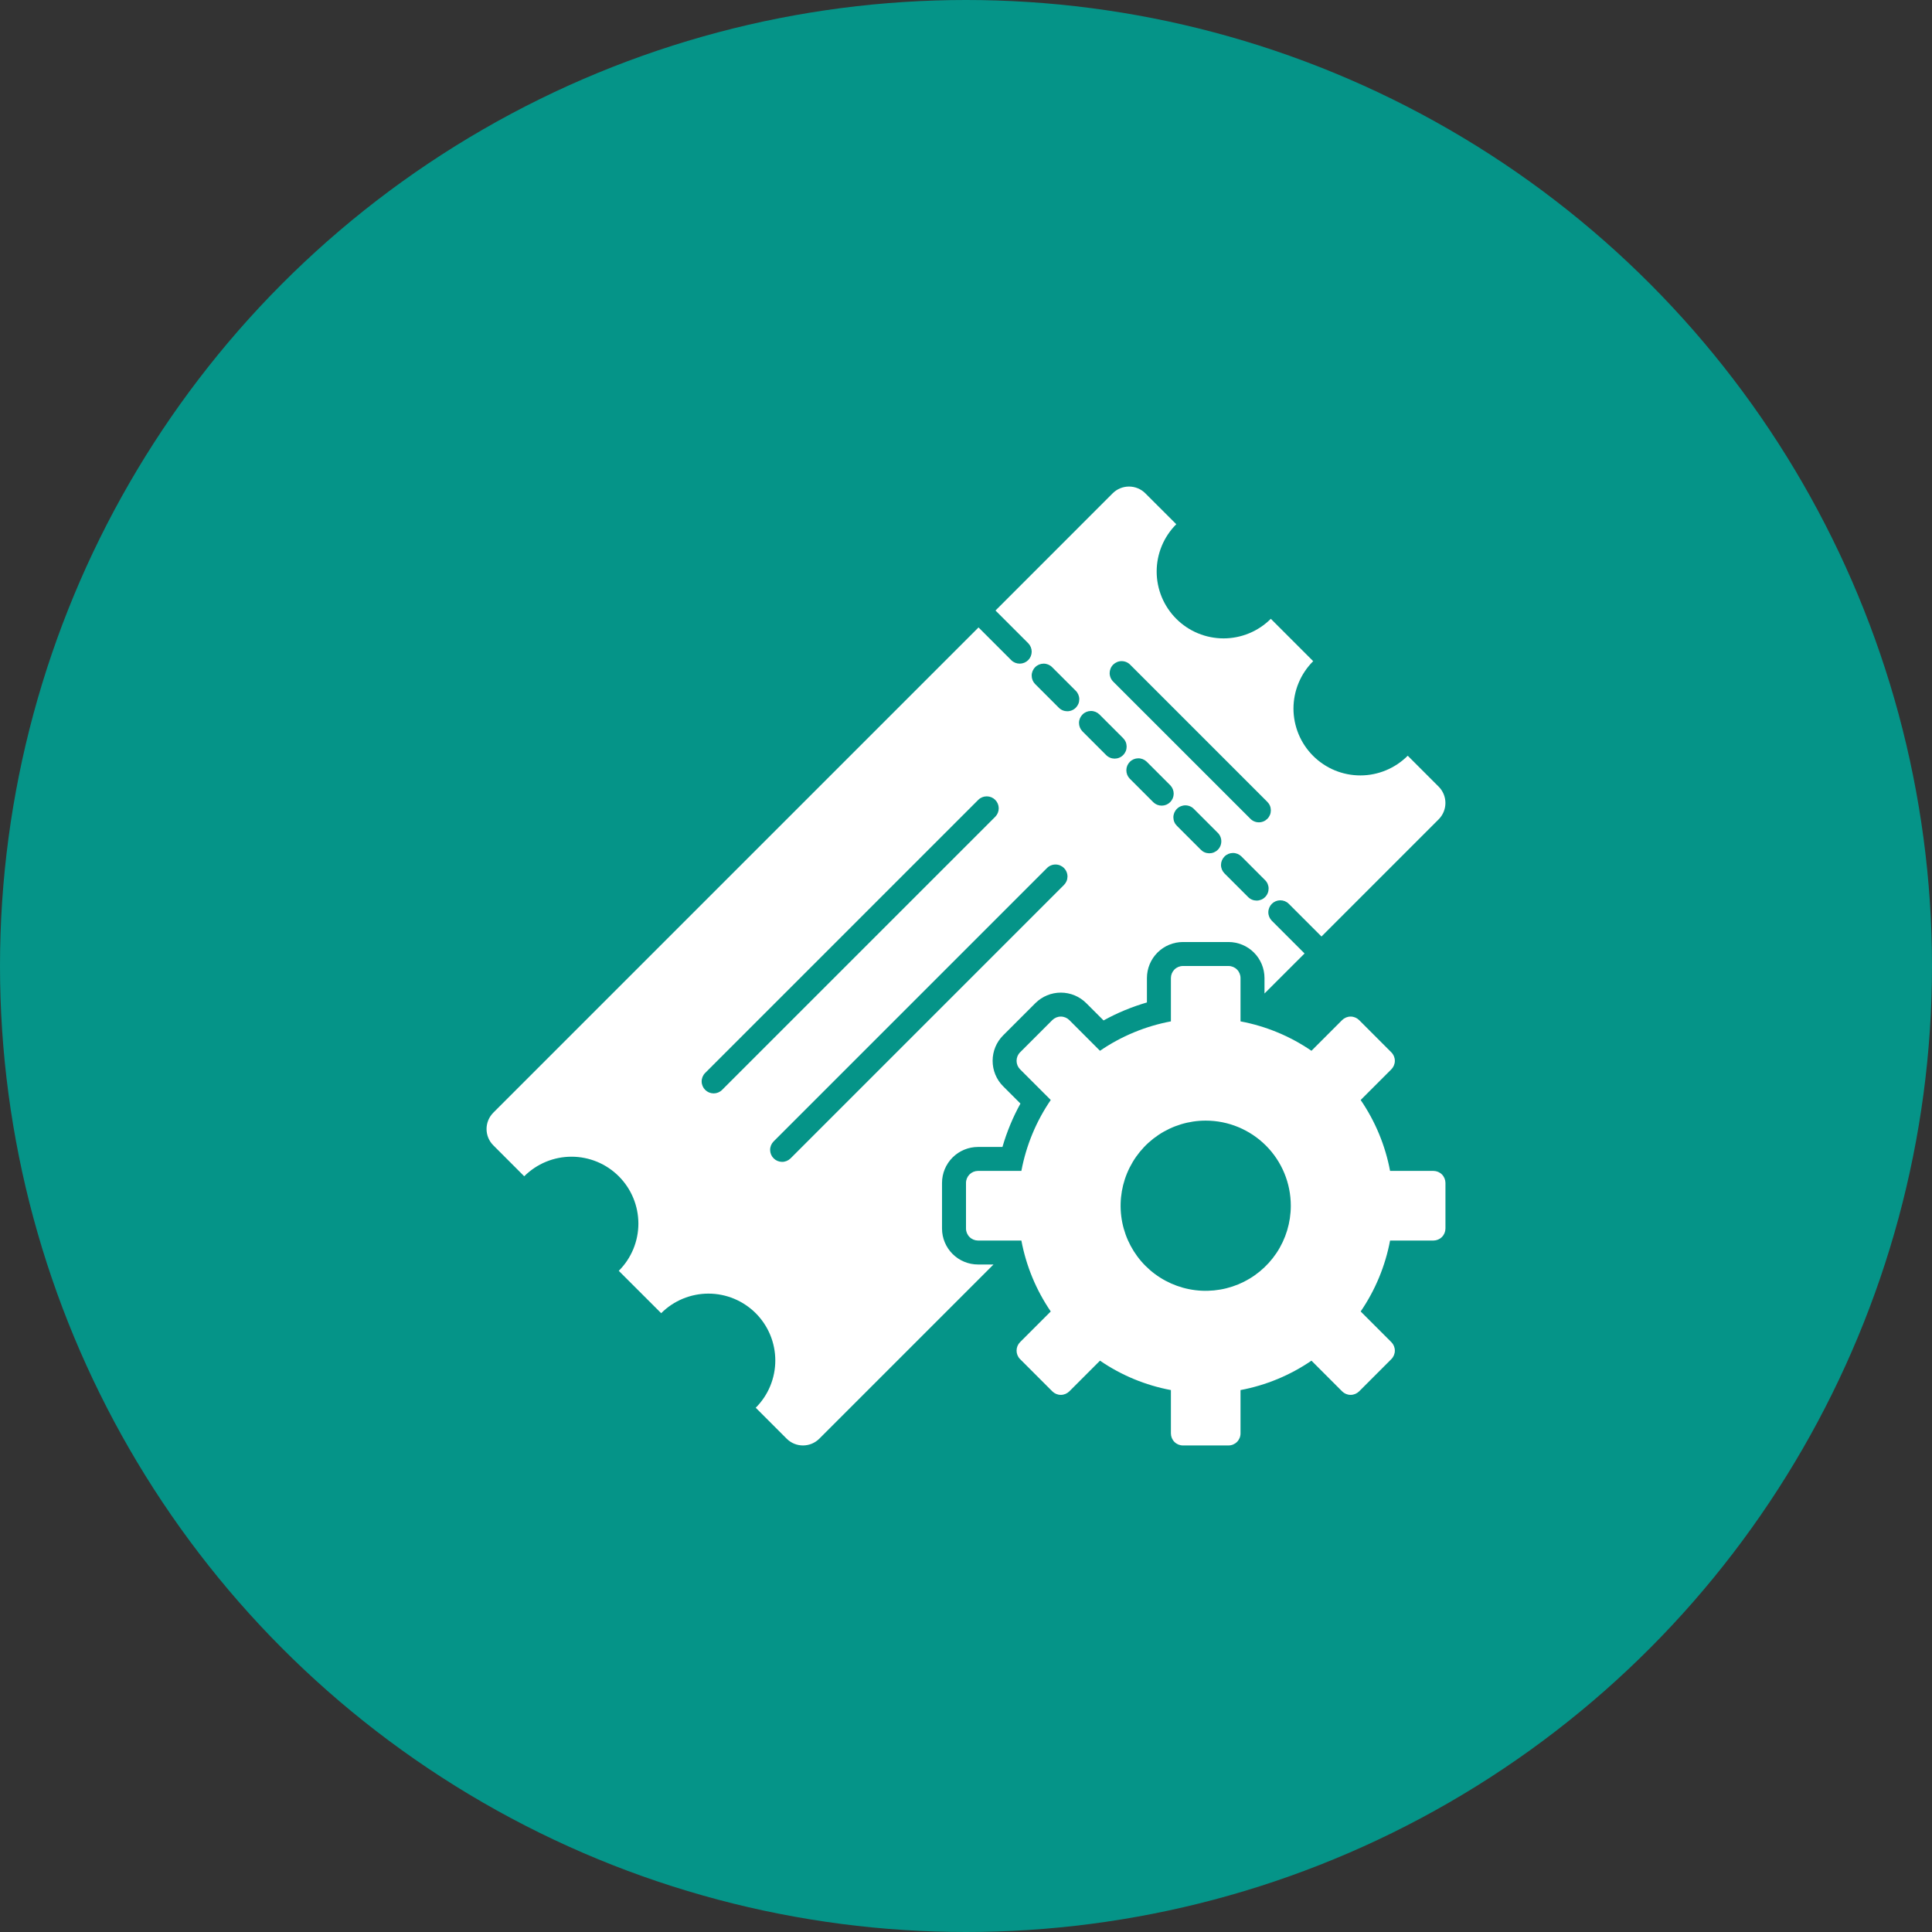
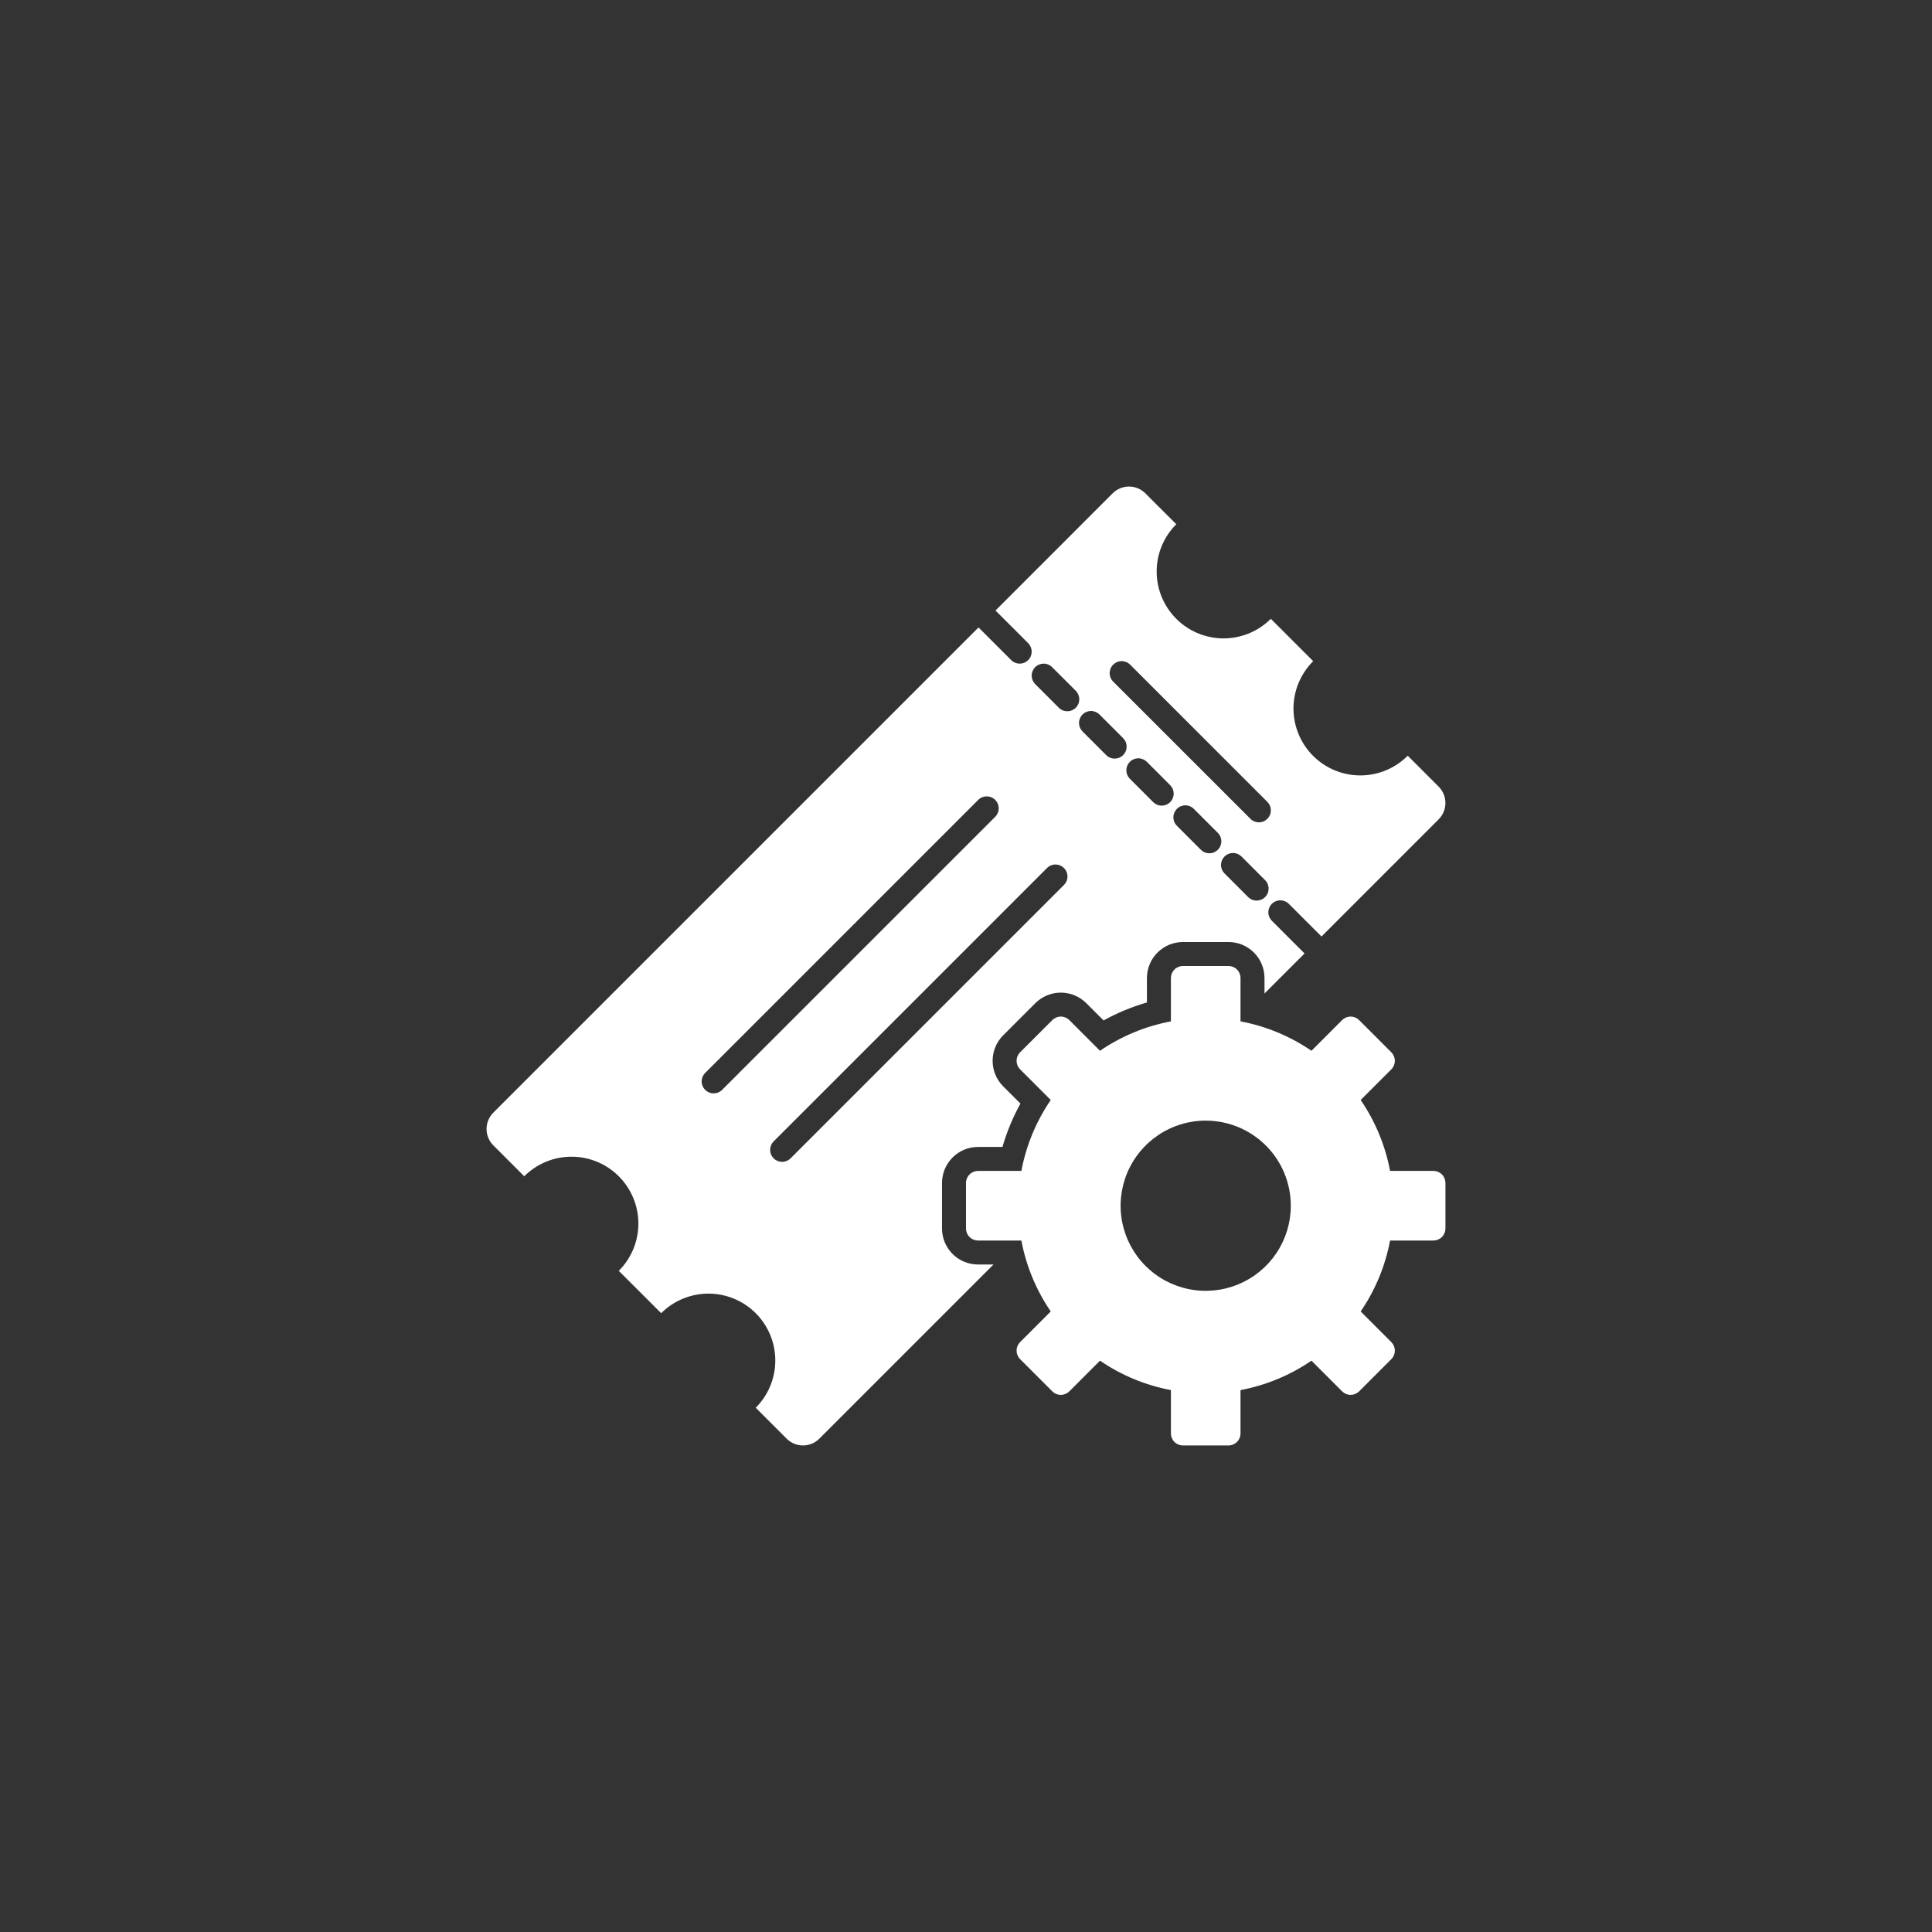
<svg xmlns="http://www.w3.org/2000/svg" width="68" height="68" viewBox="0 0 68 68" fill="none">
  <rect x="0" y="0" width="68" height="68" fill="#333333" stroke="none" />
-   <circle cx="34" cy="34" r="34" fill="#059488" />
-   <path fill-rule="evenodd" clip-rule="evenodd" d="M17.361 39.164L34.441 22.084L35.597 23.24C35.676 23.317 35.783 23.359 35.894 23.358C36.004 23.357 36.11 23.313 36.188 23.235C36.267 23.157 36.311 23.051 36.312 22.94C36.313 22.83 36.27 22.723 36.194 22.643L35.038 21.488L39.163 17.362C39.316 17.21 39.522 17.125 39.737 17.125C39.952 17.125 40.158 17.21 40.311 17.362L41.401 18.451C41.182 18.67 41.009 18.929 40.89 19.215C40.772 19.5 40.711 19.806 40.711 20.116C40.711 20.425 40.772 20.731 40.89 21.016C41.009 21.302 41.182 21.561 41.401 21.78C41.619 21.998 41.878 22.172 42.164 22.29C42.449 22.408 42.755 22.469 43.065 22.469C43.373 22.469 43.68 22.408 43.965 22.29C44.251 22.172 44.51 21.998 44.729 21.78L46.22 23.271C46.001 23.489 45.826 23.749 45.707 24.035C45.588 24.32 45.527 24.627 45.526 24.936C45.526 25.246 45.587 25.552 45.705 25.838C45.823 26.124 45.997 26.384 46.216 26.603C46.435 26.822 46.694 26.995 46.98 27.114C47.267 27.232 47.573 27.293 47.883 27.292C48.192 27.292 48.498 27.23 48.784 27.111C49.07 26.992 49.329 26.818 49.548 26.599L50.638 27.689C50.789 27.841 50.874 28.047 50.874 28.262C50.874 28.477 50.789 28.684 50.638 28.836L46.512 32.962L45.356 31.806C45.277 31.729 45.17 31.687 45.059 31.688C44.949 31.689 44.843 31.733 44.765 31.811C44.687 31.89 44.642 31.995 44.641 32.106C44.64 32.217 44.683 32.323 44.76 32.403L45.916 33.559L44.506 34.968V34.422C44.505 34.086 44.372 33.765 44.135 33.527C43.898 33.29 43.576 33.157 43.24 33.156H41.634C41.299 33.157 40.977 33.29 40.74 33.527C40.502 33.765 40.369 34.086 40.368 34.422V35.283C39.837 35.437 39.325 35.649 38.842 35.916L38.232 35.307C37.995 35.07 37.673 34.937 37.337 34.937C37.002 34.937 36.68 35.07 36.442 35.307L35.306 36.443C35.069 36.68 34.937 37.002 34.937 37.337C34.937 37.673 35.069 37.995 35.306 38.232L35.916 38.842C35.649 39.325 35.437 39.838 35.283 40.369H34.422C34.086 40.369 33.764 40.503 33.527 40.74C33.29 40.977 33.156 41.299 33.156 41.634V43.241C33.156 43.576 33.29 43.898 33.527 44.135C33.764 44.372 34.086 44.506 34.422 44.506H34.968L28.836 50.638C28.684 50.79 28.477 50.875 28.262 50.875C28.047 50.875 27.841 50.79 27.689 50.638L26.599 49.548C26.817 49.33 26.991 49.071 27.109 48.785C27.227 48.499 27.288 48.194 27.288 47.885C27.288 47.575 27.227 47.269 27.109 46.984C26.991 46.698 26.817 46.439 26.599 46.22C26.38 46.002 26.121 45.829 25.835 45.71C25.55 45.592 25.244 45.531 24.935 45.531C24.626 45.531 24.32 45.592 24.034 45.71C23.749 45.828 23.489 46.002 23.271 46.22L21.779 44.729C21.998 44.51 22.171 44.251 22.29 43.965C22.408 43.68 22.469 43.374 22.469 43.065C22.468 42.756 22.408 42.45 22.289 42.164C22.171 41.879 21.998 41.62 21.779 41.401C21.561 41.183 21.301 41.009 21.016 40.891C20.73 40.773 20.424 40.712 20.115 40.712C19.806 40.712 19.5 40.773 19.215 40.891C18.929 41.009 18.67 41.183 18.451 41.401L17.362 40.311C17.21 40.159 17.125 39.953 17.125 39.738C17.125 39.523 17.21 39.316 17.362 39.164L17.361 39.164ZM41.634 34C41.522 34 41.415 34.045 41.336 34.124C41.257 34.203 41.213 34.31 41.212 34.422V35.949C40.317 36.117 39.467 36.469 38.716 36.984L37.636 35.903C37.556 35.825 37.449 35.78 37.337 35.78C37.225 35.78 37.118 35.825 37.039 35.903L35.903 37.039C35.824 37.118 35.78 37.226 35.78 37.337C35.78 37.449 35.824 37.556 35.903 37.636L36.983 38.716C36.469 39.467 36.117 40.318 35.949 41.212H34.422C34.31 41.213 34.203 41.257 34.124 41.336C34.045 41.416 34 41.523 34 41.634V43.241C34 43.352 34.045 43.459 34.124 43.538C34.203 43.618 34.31 43.662 34.422 43.663H35.949C36.117 44.557 36.469 45.408 36.983 46.159L35.903 47.239C35.824 47.319 35.78 47.426 35.78 47.538C35.78 47.649 35.824 47.757 35.903 47.836L37.039 48.972C37.118 49.05 37.225 49.095 37.337 49.095C37.449 49.095 37.556 49.05 37.636 48.972L38.716 47.891C39.467 48.406 40.317 48.758 41.212 48.926V50.453C41.213 50.565 41.257 50.672 41.336 50.751C41.415 50.83 41.522 50.875 41.634 50.875H43.24C43.352 50.875 43.459 50.83 43.538 50.751C43.617 50.672 43.662 50.565 43.662 50.453V48.926C44.557 48.758 45.407 48.406 46.159 47.891L47.239 48.972C47.318 49.05 47.425 49.095 47.537 49.095C47.649 49.095 47.756 49.05 47.836 48.972L48.971 47.836C49.05 47.757 49.094 47.649 49.094 47.538C49.094 47.426 49.05 47.319 48.971 47.239L47.891 46.159C48.405 45.408 48.758 44.557 48.926 43.663H50.453C50.565 43.662 50.672 43.618 50.751 43.538C50.83 43.459 50.874 43.352 50.875 43.241V41.634C50.874 41.523 50.83 41.416 50.751 41.336C50.672 41.257 50.565 41.213 50.453 41.212H48.926C48.758 40.318 48.405 39.467 47.891 38.716L48.971 37.636C49.05 37.556 49.094 37.449 49.094 37.337C49.094 37.226 49.05 37.118 48.971 37.039L47.836 35.903C47.756 35.825 47.649 35.78 47.537 35.78C47.425 35.78 47.318 35.825 47.239 35.903L46.159 36.984C45.407 36.469 44.557 36.117 43.662 35.949V34.422C43.662 34.31 43.617 34.203 43.538 34.124C43.459 34.045 43.352 34 43.24 34H41.634ZM42.437 39.442C41.845 39.442 41.266 39.618 40.773 39.947C40.281 40.276 39.897 40.744 39.67 41.291C39.443 41.839 39.384 42.441 39.499 43.022C39.615 43.603 39.9 44.137 40.319 44.556C40.738 44.974 41.272 45.26 41.853 45.375C42.434 45.491 43.036 45.431 43.584 45.205C44.131 44.978 44.599 44.594 44.928 44.102C45.257 43.609 45.432 43.03 45.432 42.438C45.432 41.643 45.117 40.881 44.555 40.319C43.993 39.758 43.232 39.442 42.437 39.442ZM25.411 38.365L35.033 28.744C35.11 28.664 35.153 28.557 35.152 28.447C35.151 28.336 35.106 28.23 35.028 28.152C34.95 28.074 34.844 28.03 34.733 28.029C34.623 28.028 34.516 28.07 34.437 28.147L24.815 37.769C24.738 37.848 24.695 37.955 24.696 38.066C24.697 38.176 24.742 38.282 24.82 38.36C24.898 38.438 25.004 38.483 25.115 38.484C25.225 38.485 25.332 38.442 25.411 38.365V38.365ZM27.821 40.775L37.443 31.153C37.483 31.114 37.515 31.068 37.538 31.016C37.56 30.965 37.571 30.91 37.572 30.854C37.572 30.797 37.562 30.742 37.54 30.69C37.519 30.638 37.488 30.591 37.448 30.552C37.409 30.512 37.361 30.481 37.31 30.459C37.258 30.438 37.202 30.427 37.146 30.428C37.09 30.428 37.035 30.44 36.983 30.462C36.932 30.484 36.885 30.516 36.846 30.557L27.224 40.179C27.148 40.258 27.105 40.365 27.106 40.475C27.107 40.586 27.151 40.692 27.23 40.77C27.308 40.848 27.414 40.893 27.524 40.894C27.635 40.895 27.741 40.852 27.821 40.775ZM44.601 28.218L39.782 23.399C39.743 23.358 39.696 23.326 39.645 23.304C39.593 23.282 39.538 23.27 39.482 23.27C39.426 23.269 39.37 23.28 39.319 23.301C39.267 23.323 39.22 23.354 39.18 23.393C39.14 23.433 39.109 23.48 39.088 23.532C39.067 23.584 39.056 23.639 39.056 23.695C39.057 23.751 39.069 23.807 39.091 23.858C39.113 23.91 39.145 23.956 39.185 23.995L44.005 28.814C44.044 28.855 44.09 28.887 44.142 28.909C44.193 28.931 44.248 28.943 44.304 28.943C44.36 28.944 44.416 28.933 44.468 28.912C44.52 28.891 44.567 28.859 44.606 28.82C44.646 28.78 44.677 28.733 44.699 28.681C44.72 28.629 44.73 28.574 44.73 28.518C44.729 28.462 44.718 28.406 44.696 28.355C44.673 28.303 44.641 28.257 44.601 28.218ZM36.43 24.073L37.263 24.906C37.302 24.946 37.348 24.978 37.4 25C37.451 25.022 37.506 25.033 37.562 25.034C37.618 25.034 37.674 25.023 37.725 25.002C37.777 24.981 37.824 24.95 37.864 24.91C37.903 24.87 37.934 24.823 37.956 24.772C37.977 24.72 37.987 24.665 37.987 24.609C37.987 24.553 37.975 24.498 37.953 24.446C37.931 24.395 37.9 24.348 37.859 24.309L37.026 23.477C36.947 23.4 36.84 23.357 36.73 23.358C36.619 23.359 36.513 23.403 36.435 23.482C36.357 23.56 36.312 23.666 36.312 23.776C36.311 23.887 36.353 23.993 36.43 24.073ZM38.096 25.739L38.929 26.572C38.968 26.612 39.014 26.644 39.066 26.666C39.117 26.689 39.172 26.7 39.228 26.701C39.284 26.701 39.34 26.691 39.392 26.669C39.444 26.648 39.491 26.617 39.53 26.577C39.57 26.538 39.601 26.49 39.623 26.439C39.644 26.387 39.654 26.331 39.654 26.275C39.653 26.219 39.642 26.164 39.62 26.112C39.598 26.061 39.565 26.014 39.525 25.975L38.692 25.142C38.613 25.066 38.506 25.023 38.396 25.024C38.285 25.025 38.179 25.069 38.101 25.148C38.023 25.226 37.978 25.331 37.977 25.442C37.977 25.553 38.019 25.659 38.096 25.739ZM39.762 27.405L40.595 28.238C40.675 28.315 40.781 28.357 40.892 28.356C41.002 28.355 41.108 28.311 41.186 28.233C41.265 28.154 41.309 28.049 41.31 27.938C41.311 27.828 41.268 27.721 41.192 27.641L40.359 26.808C40.279 26.732 40.172 26.689 40.062 26.69C39.951 26.691 39.845 26.735 39.767 26.814C39.689 26.892 39.645 26.997 39.644 27.108C39.643 27.219 39.685 27.325 39.762 27.405L39.762 27.405ZM41.428 29.071L42.261 29.904C42.3 29.944 42.346 29.977 42.398 29.999C42.449 30.021 42.505 30.032 42.561 30.033C42.617 30.033 42.672 30.023 42.724 30.002C42.776 29.98 42.823 29.949 42.863 29.909C42.902 29.87 42.934 29.823 42.955 29.771C42.976 29.719 42.987 29.663 42.986 29.607C42.986 29.551 42.974 29.496 42.952 29.445C42.93 29.393 42.898 29.346 42.857 29.308L42.024 28.475C41.985 28.434 41.939 28.402 41.887 28.38C41.836 28.358 41.781 28.346 41.725 28.346C41.669 28.345 41.613 28.356 41.561 28.377C41.509 28.398 41.462 28.43 41.423 28.469C41.383 28.509 41.352 28.556 41.33 28.608C41.309 28.66 41.298 28.715 41.299 28.771C41.3 28.827 41.311 28.883 41.333 28.934C41.355 28.986 41.388 29.032 41.428 29.071ZM43.094 30.737L43.927 31.57C43.966 31.61 44.012 31.642 44.064 31.664C44.115 31.686 44.17 31.697 44.226 31.698C44.282 31.698 44.337 31.687 44.389 31.666C44.441 31.645 44.488 31.614 44.527 31.574C44.567 31.535 44.598 31.488 44.619 31.436C44.641 31.384 44.651 31.329 44.651 31.273C44.651 31.217 44.639 31.162 44.617 31.11C44.595 31.059 44.563 31.012 44.523 30.974L43.69 30.14C43.611 30.064 43.504 30.021 43.394 30.022C43.283 30.023 43.177 30.067 43.099 30.146C43.021 30.224 42.976 30.33 42.975 30.44C42.974 30.551 43.017 30.657 43.094 30.737Z" fill="white" />
+   <path fill-rule="evenodd" clip-rule="evenodd" d="M17.361 39.164L34.441 22.084L35.597 23.24C35.676 23.317 35.783 23.359 35.894 23.358C36.004 23.357 36.11 23.313 36.188 23.235C36.267 23.157 36.311 23.051 36.312 22.94C36.313 22.83 36.27 22.723 36.194 22.643L35.038 21.488L39.163 17.362C39.316 17.21 39.522 17.125 39.737 17.125C39.952 17.125 40.158 17.21 40.311 17.362L41.401 18.451C41.182 18.67 41.009 18.929 40.89 19.215C40.772 19.5 40.711 19.806 40.711 20.116C40.711 20.425 40.772 20.731 40.89 21.016C41.009 21.302 41.182 21.561 41.401 21.78C41.619 21.998 41.878 22.172 42.164 22.29C42.449 22.408 42.755 22.469 43.065 22.469C43.373 22.469 43.68 22.408 43.965 22.29C44.251 22.172 44.51 21.998 44.729 21.78L46.22 23.271C46.001 23.489 45.826 23.749 45.707 24.035C45.588 24.32 45.527 24.627 45.526 24.936C45.526 25.246 45.587 25.552 45.705 25.838C45.823 26.124 45.997 26.384 46.216 26.603C46.435 26.822 46.694 26.995 46.98 27.114C47.267 27.232 47.573 27.293 47.883 27.292C48.192 27.292 48.498 27.23 48.784 27.111C49.07 26.992 49.329 26.818 49.548 26.599L50.638 27.689C50.789 27.841 50.874 28.047 50.874 28.262C50.874 28.477 50.789 28.684 50.638 28.836L46.512 32.962L45.356 31.806C45.277 31.729 45.17 31.687 45.059 31.688C44.949 31.689 44.843 31.733 44.765 31.811C44.687 31.89 44.642 31.995 44.641 32.106C44.64 32.217 44.683 32.323 44.76 32.403L45.916 33.559L44.506 34.968V34.422C44.505 34.086 44.372 33.765 44.135 33.527C43.898 33.29 43.576 33.157 43.24 33.156H41.634C41.299 33.157 40.977 33.29 40.74 33.527C40.502 33.765 40.369 34.086 40.368 34.422V35.283C39.837 35.437 39.325 35.649 38.842 35.916L38.232 35.307C37.995 35.07 37.673 34.937 37.337 34.937C37.002 34.937 36.68 35.07 36.442 35.307L35.306 36.443C35.069 36.68 34.937 37.002 34.937 37.337C34.937 37.673 35.069 37.995 35.306 38.232L35.916 38.842C35.649 39.325 35.437 39.838 35.283 40.369H34.422C34.086 40.369 33.764 40.503 33.527 40.74C33.29 40.977 33.156 41.299 33.156 41.634V43.241C33.156 43.576 33.29 43.898 33.527 44.135C33.764 44.372 34.086 44.506 34.422 44.506H34.968L28.836 50.638C28.684 50.79 28.477 50.875 28.262 50.875C28.047 50.875 27.841 50.79 27.689 50.638L26.599 49.548C26.817 49.33 26.991 49.071 27.109 48.785C27.227 48.499 27.288 48.194 27.288 47.885C27.288 47.575 27.227 47.269 27.109 46.984C26.991 46.698 26.817 46.439 26.599 46.22C26.38 46.002 26.121 45.829 25.835 45.71C25.55 45.592 25.244 45.531 24.935 45.531C24.626 45.531 24.32 45.592 24.034 45.71C23.749 45.828 23.489 46.002 23.271 46.22L21.779 44.729C21.998 44.51 22.171 44.251 22.29 43.965C22.408 43.68 22.469 43.374 22.469 43.065C22.468 42.756 22.408 42.45 22.289 42.164C22.171 41.879 21.998 41.62 21.779 41.401C21.561 41.183 21.301 41.009 21.016 40.891C20.73 40.773 20.424 40.712 20.115 40.712C19.806 40.712 19.5 40.773 19.215 40.891C18.929 41.009 18.67 41.183 18.451 41.401L17.362 40.311C17.21 40.159 17.125 39.953 17.125 39.738C17.125 39.523 17.21 39.316 17.362 39.164L17.361 39.164ZM41.634 34C41.522 34 41.415 34.045 41.336 34.124C41.257 34.203 41.213 34.31 41.212 34.422V35.949C40.317 36.117 39.467 36.469 38.716 36.984L37.636 35.903C37.556 35.825 37.449 35.78 37.337 35.78C37.225 35.78 37.118 35.825 37.039 35.903L35.903 37.039C35.824 37.118 35.78 37.226 35.78 37.337C35.78 37.449 35.824 37.556 35.903 37.636L36.983 38.716C36.469 39.467 36.117 40.318 35.949 41.212H34.422C34.31 41.213 34.203 41.257 34.124 41.336C34.045 41.416 34 41.523 34 41.634V43.241C34 43.352 34.045 43.459 34.124 43.538C34.203 43.618 34.31 43.662 34.422 43.663H35.949C36.117 44.557 36.469 45.408 36.983 46.159L35.903 47.239C35.824 47.319 35.78 47.426 35.78 47.538C35.78 47.649 35.824 47.757 35.903 47.836L37.039 48.972C37.118 49.05 37.225 49.095 37.337 49.095C37.449 49.095 37.556 49.05 37.636 48.972L38.716 47.891C39.467 48.406 40.317 48.758 41.212 48.926V50.453C41.213 50.565 41.257 50.672 41.336 50.751C41.415 50.83 41.522 50.875 41.634 50.875H43.24C43.352 50.875 43.459 50.83 43.538 50.751C43.617 50.672 43.662 50.565 43.662 50.453V48.926C44.557 48.758 45.407 48.406 46.159 47.891L47.239 48.972C47.318 49.05 47.425 49.095 47.537 49.095C47.649 49.095 47.756 49.05 47.836 48.972L48.971 47.836C49.05 47.757 49.094 47.649 49.094 47.538C49.094 47.426 49.05 47.319 48.971 47.239L47.891 46.159C48.405 45.408 48.758 44.557 48.926 43.663H50.453C50.565 43.662 50.672 43.618 50.751 43.538C50.83 43.459 50.874 43.352 50.875 43.241V41.634C50.874 41.523 50.83 41.416 50.751 41.336C50.672 41.257 50.565 41.213 50.453 41.212H48.926C48.758 40.318 48.405 39.467 47.891 38.716L48.971 37.636C49.05 37.556 49.094 37.449 49.094 37.337C49.094 37.226 49.05 37.118 48.971 37.039L47.836 35.903C47.756 35.825 47.649 35.78 47.537 35.78C47.425 35.78 47.318 35.825 47.239 35.903L46.159 36.984C45.407 36.469 44.557 36.117 43.662 35.949V34.422C43.662 34.31 43.617 34.203 43.538 34.124C43.459 34.045 43.352 34 43.24 34H41.634ZM42.437 39.442C41.845 39.442 41.266 39.618 40.773 39.947C40.281 40.276 39.897 40.744 39.67 41.291C39.443 41.839 39.384 42.441 39.499 43.022C39.615 43.603 39.9 44.137 40.319 44.556C40.738 44.974 41.272 45.26 41.853 45.375C42.434 45.491 43.036 45.431 43.584 45.205C44.131 44.978 44.599 44.594 44.928 44.102C45.257 43.609 45.432 43.03 45.432 42.438C45.432 41.643 45.117 40.881 44.555 40.319C43.993 39.758 43.232 39.442 42.437 39.442ZM25.411 38.365L35.033 28.744C35.11 28.664 35.153 28.557 35.152 28.447C35.151 28.336 35.106 28.23 35.028 28.152C34.95 28.074 34.844 28.03 34.733 28.029C34.623 28.028 34.516 28.07 34.437 28.147L24.815 37.769C24.738 37.848 24.695 37.955 24.696 38.066C24.697 38.176 24.742 38.282 24.82 38.36C24.898 38.438 25.004 38.483 25.115 38.484C25.225 38.485 25.332 38.442 25.411 38.365V38.365ZM27.821 40.775L37.443 31.153C37.483 31.114 37.515 31.068 37.538 31.016C37.56 30.965 37.571 30.91 37.572 30.854C37.572 30.797 37.562 30.742 37.54 30.69C37.519 30.638 37.488 30.591 37.448 30.552C37.409 30.512 37.361 30.481 37.31 30.459C37.258 30.438 37.202 30.427 37.146 30.428C37.09 30.428 37.035 30.44 36.983 30.462C36.932 30.484 36.885 30.516 36.846 30.557L27.224 40.179C27.148 40.258 27.105 40.365 27.106 40.475C27.107 40.586 27.151 40.692 27.23 40.77C27.308 40.848 27.414 40.893 27.524 40.894C27.635 40.895 27.741 40.852 27.821 40.775ZM44.601 28.218L39.782 23.399C39.743 23.358 39.696 23.326 39.645 23.304C39.593 23.282 39.538 23.27 39.482 23.27C39.426 23.269 39.37 23.28 39.319 23.301C39.267 23.323 39.22 23.354 39.18 23.393C39.14 23.433 39.109 23.48 39.088 23.532C39.067 23.584 39.056 23.639 39.056 23.695C39.057 23.751 39.069 23.807 39.091 23.858C39.113 23.91 39.145 23.956 39.185 23.995L44.005 28.814C44.044 28.855 44.09 28.887 44.142 28.909C44.193 28.931 44.248 28.943 44.304 28.943C44.36 28.944 44.416 28.933 44.468 28.912C44.52 28.891 44.567 28.859 44.606 28.82C44.646 28.78 44.677 28.733 44.699 28.681C44.72 28.629 44.73 28.574 44.73 28.518C44.729 28.462 44.718 28.406 44.696 28.355C44.673 28.303 44.641 28.257 44.601 28.218ZM36.43 24.073L37.263 24.906C37.302 24.946 37.348 24.978 37.4 25C37.451 25.022 37.506 25.033 37.562 25.034C37.618 25.034 37.674 25.023 37.725 25.002C37.777 24.981 37.824 24.95 37.864 24.91C37.903 24.87 37.934 24.823 37.956 24.772C37.977 24.72 37.987 24.665 37.987 24.609C37.987 24.553 37.975 24.498 37.953 24.446C37.931 24.395 37.9 24.348 37.859 24.309L37.026 23.477C36.947 23.4 36.84 23.357 36.73 23.358C36.619 23.359 36.513 23.403 36.435 23.482C36.357 23.56 36.312 23.666 36.312 23.776C36.311 23.887 36.353 23.993 36.43 24.073ZL38.929 26.572C38.968 26.612 39.014 26.644 39.066 26.666C39.117 26.689 39.172 26.7 39.228 26.701C39.284 26.701 39.34 26.691 39.392 26.669C39.444 26.648 39.491 26.617 39.53 26.577C39.57 26.538 39.601 26.49 39.623 26.439C39.644 26.387 39.654 26.331 39.654 26.275C39.653 26.219 39.642 26.164 39.62 26.112C39.598 26.061 39.565 26.014 39.525 25.975L38.692 25.142C38.613 25.066 38.506 25.023 38.396 25.024C38.285 25.025 38.179 25.069 38.101 25.148C38.023 25.226 37.978 25.331 37.977 25.442C37.977 25.553 38.019 25.659 38.096 25.739ZM39.762 27.405L40.595 28.238C40.675 28.315 40.781 28.357 40.892 28.356C41.002 28.355 41.108 28.311 41.186 28.233C41.265 28.154 41.309 28.049 41.31 27.938C41.311 27.828 41.268 27.721 41.192 27.641L40.359 26.808C40.279 26.732 40.172 26.689 40.062 26.69C39.951 26.691 39.845 26.735 39.767 26.814C39.689 26.892 39.645 26.997 39.644 27.108C39.643 27.219 39.685 27.325 39.762 27.405L39.762 27.405ZM41.428 29.071L42.261 29.904C42.3 29.944 42.346 29.977 42.398 29.999C42.449 30.021 42.505 30.032 42.561 30.033C42.617 30.033 42.672 30.023 42.724 30.002C42.776 29.98 42.823 29.949 42.863 29.909C42.902 29.87 42.934 29.823 42.955 29.771C42.976 29.719 42.987 29.663 42.986 29.607C42.986 29.551 42.974 29.496 42.952 29.445C42.93 29.393 42.898 29.346 42.857 29.308L42.024 28.475C41.985 28.434 41.939 28.402 41.887 28.38C41.836 28.358 41.781 28.346 41.725 28.346C41.669 28.345 41.613 28.356 41.561 28.377C41.509 28.398 41.462 28.43 41.423 28.469C41.383 28.509 41.352 28.556 41.33 28.608C41.309 28.66 41.298 28.715 41.299 28.771C41.3 28.827 41.311 28.883 41.333 28.934C41.355 28.986 41.388 29.032 41.428 29.071ZM43.094 30.737L43.927 31.57C43.966 31.61 44.012 31.642 44.064 31.664C44.115 31.686 44.17 31.697 44.226 31.698C44.282 31.698 44.337 31.687 44.389 31.666C44.441 31.645 44.488 31.614 44.527 31.574C44.567 31.535 44.598 31.488 44.619 31.436C44.641 31.384 44.651 31.329 44.651 31.273C44.651 31.217 44.639 31.162 44.617 31.11C44.595 31.059 44.563 31.012 44.523 30.974L43.69 30.14C43.611 30.064 43.504 30.021 43.394 30.022C43.283 30.023 43.177 30.067 43.099 30.146C43.021 30.224 42.976 30.33 42.975 30.44C42.974 30.551 43.017 30.657 43.094 30.737Z" fill="white" />
</svg>